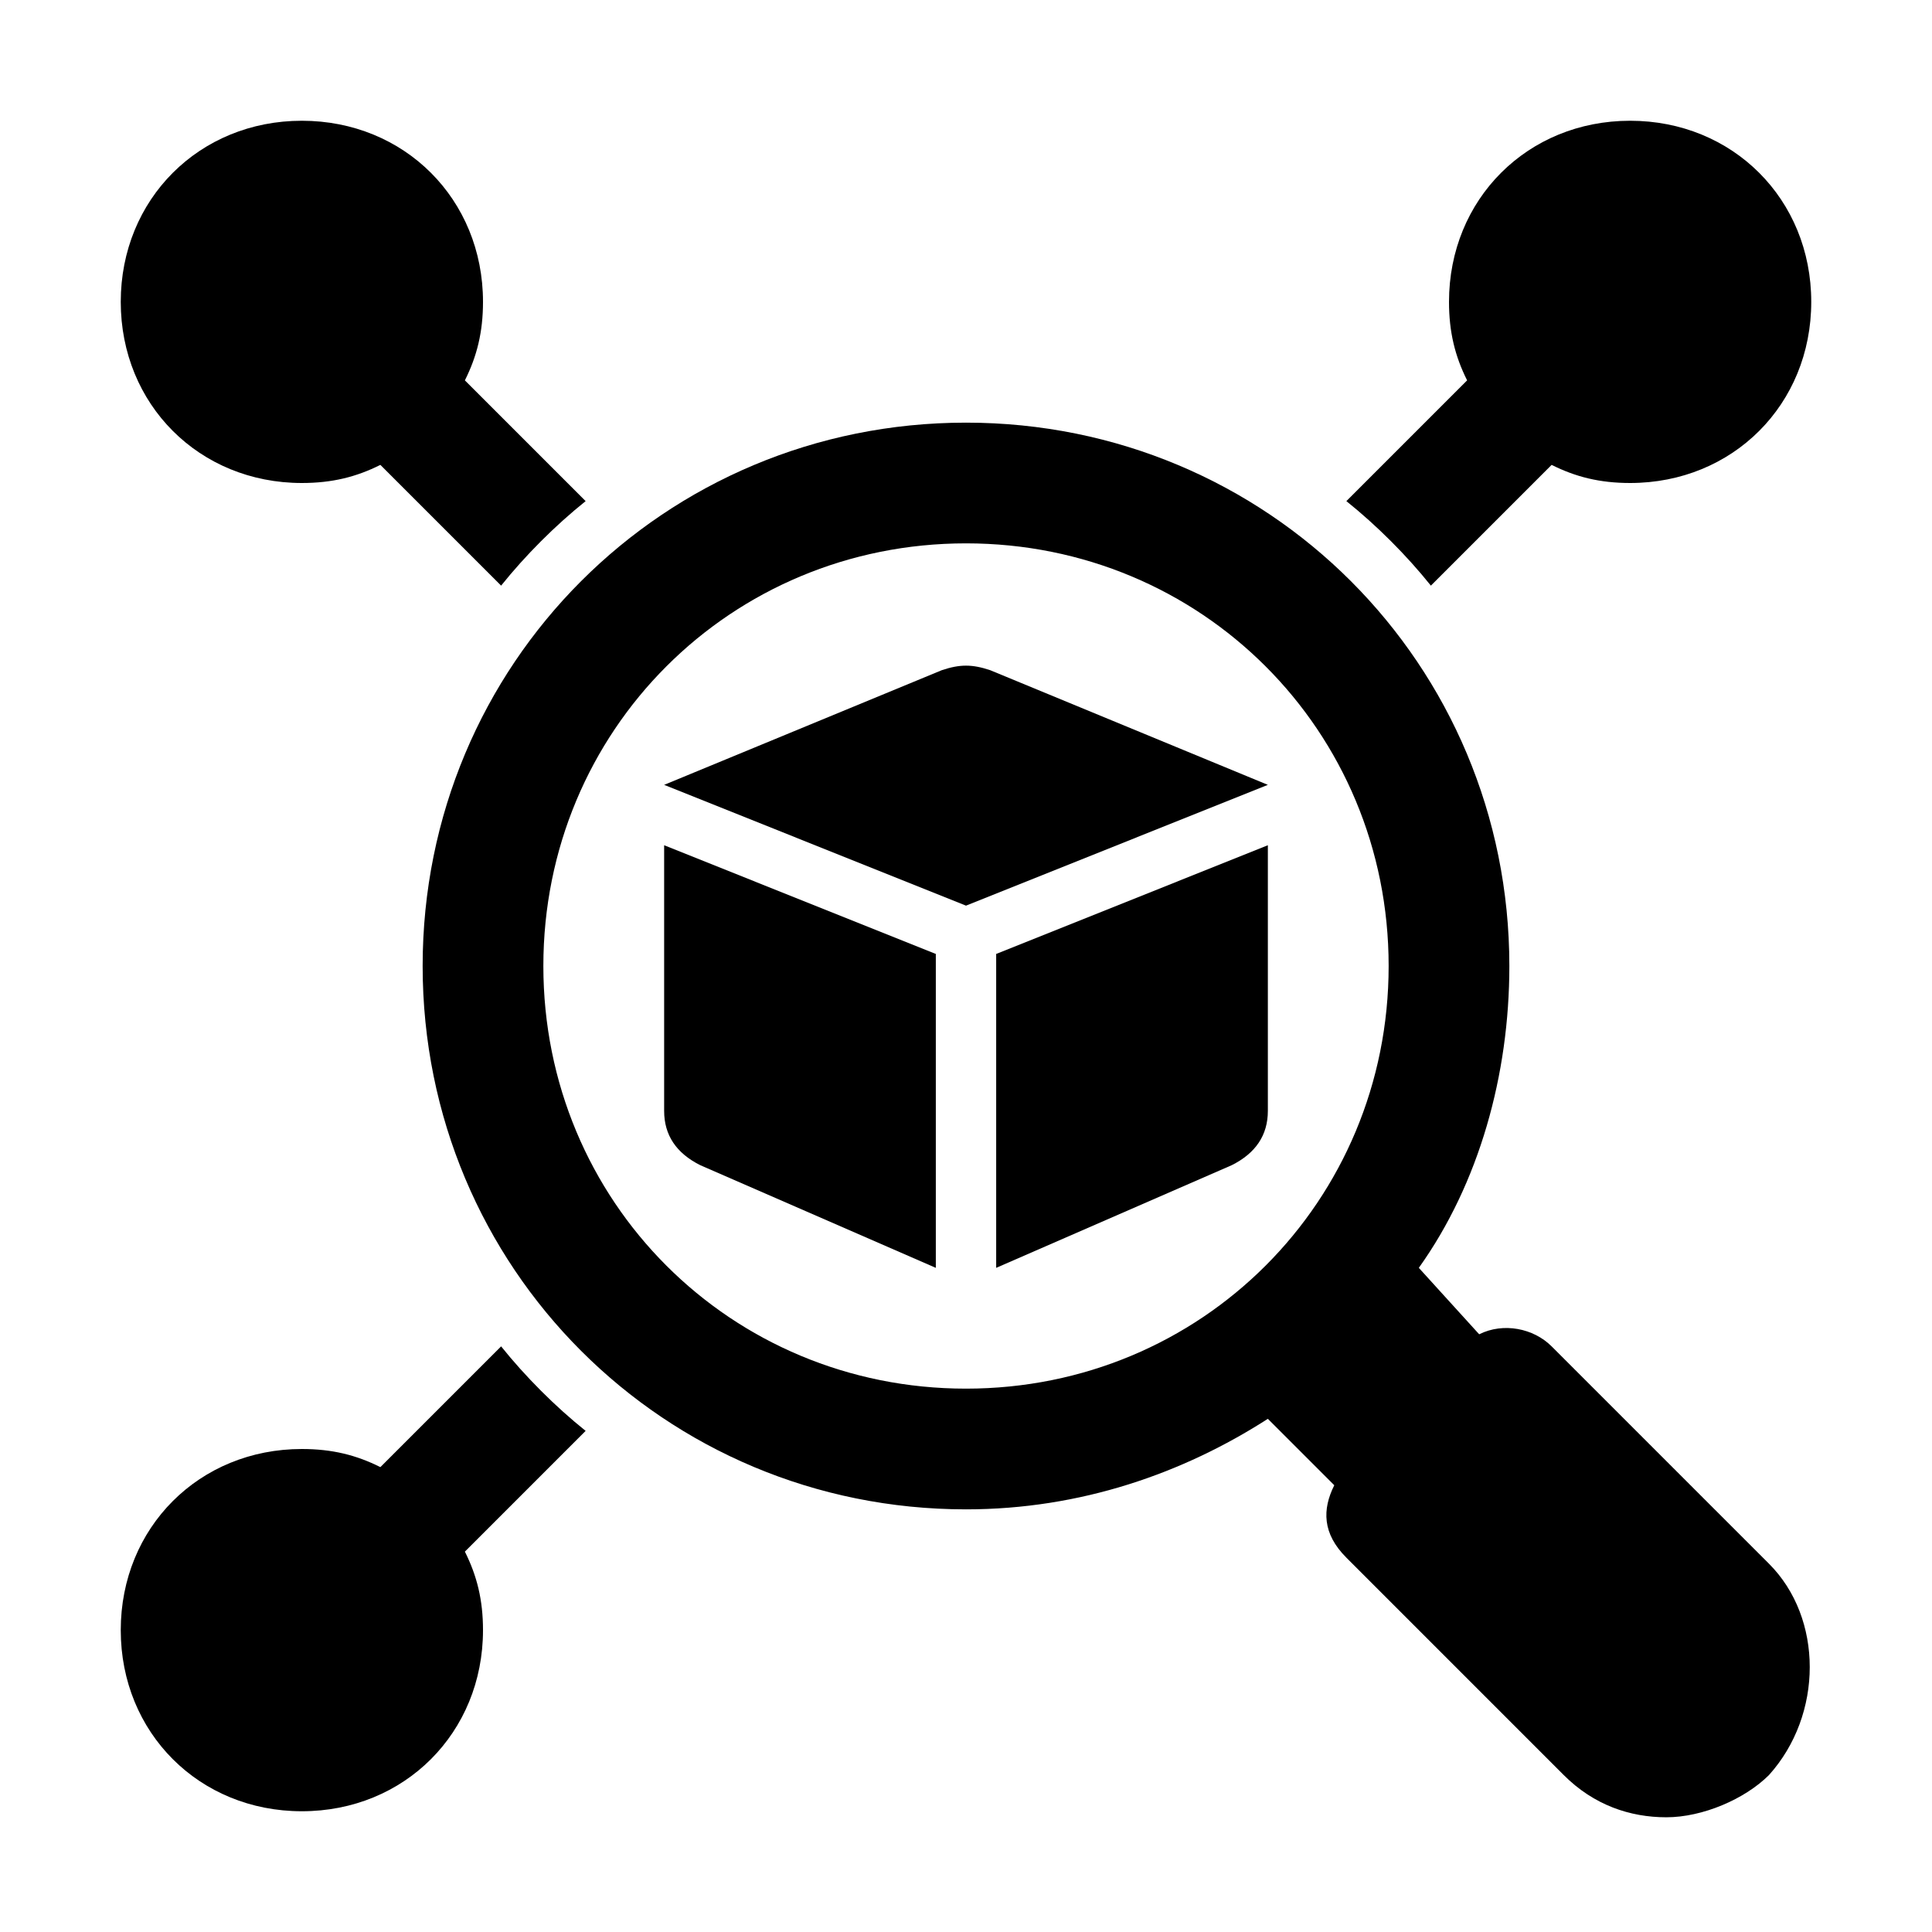
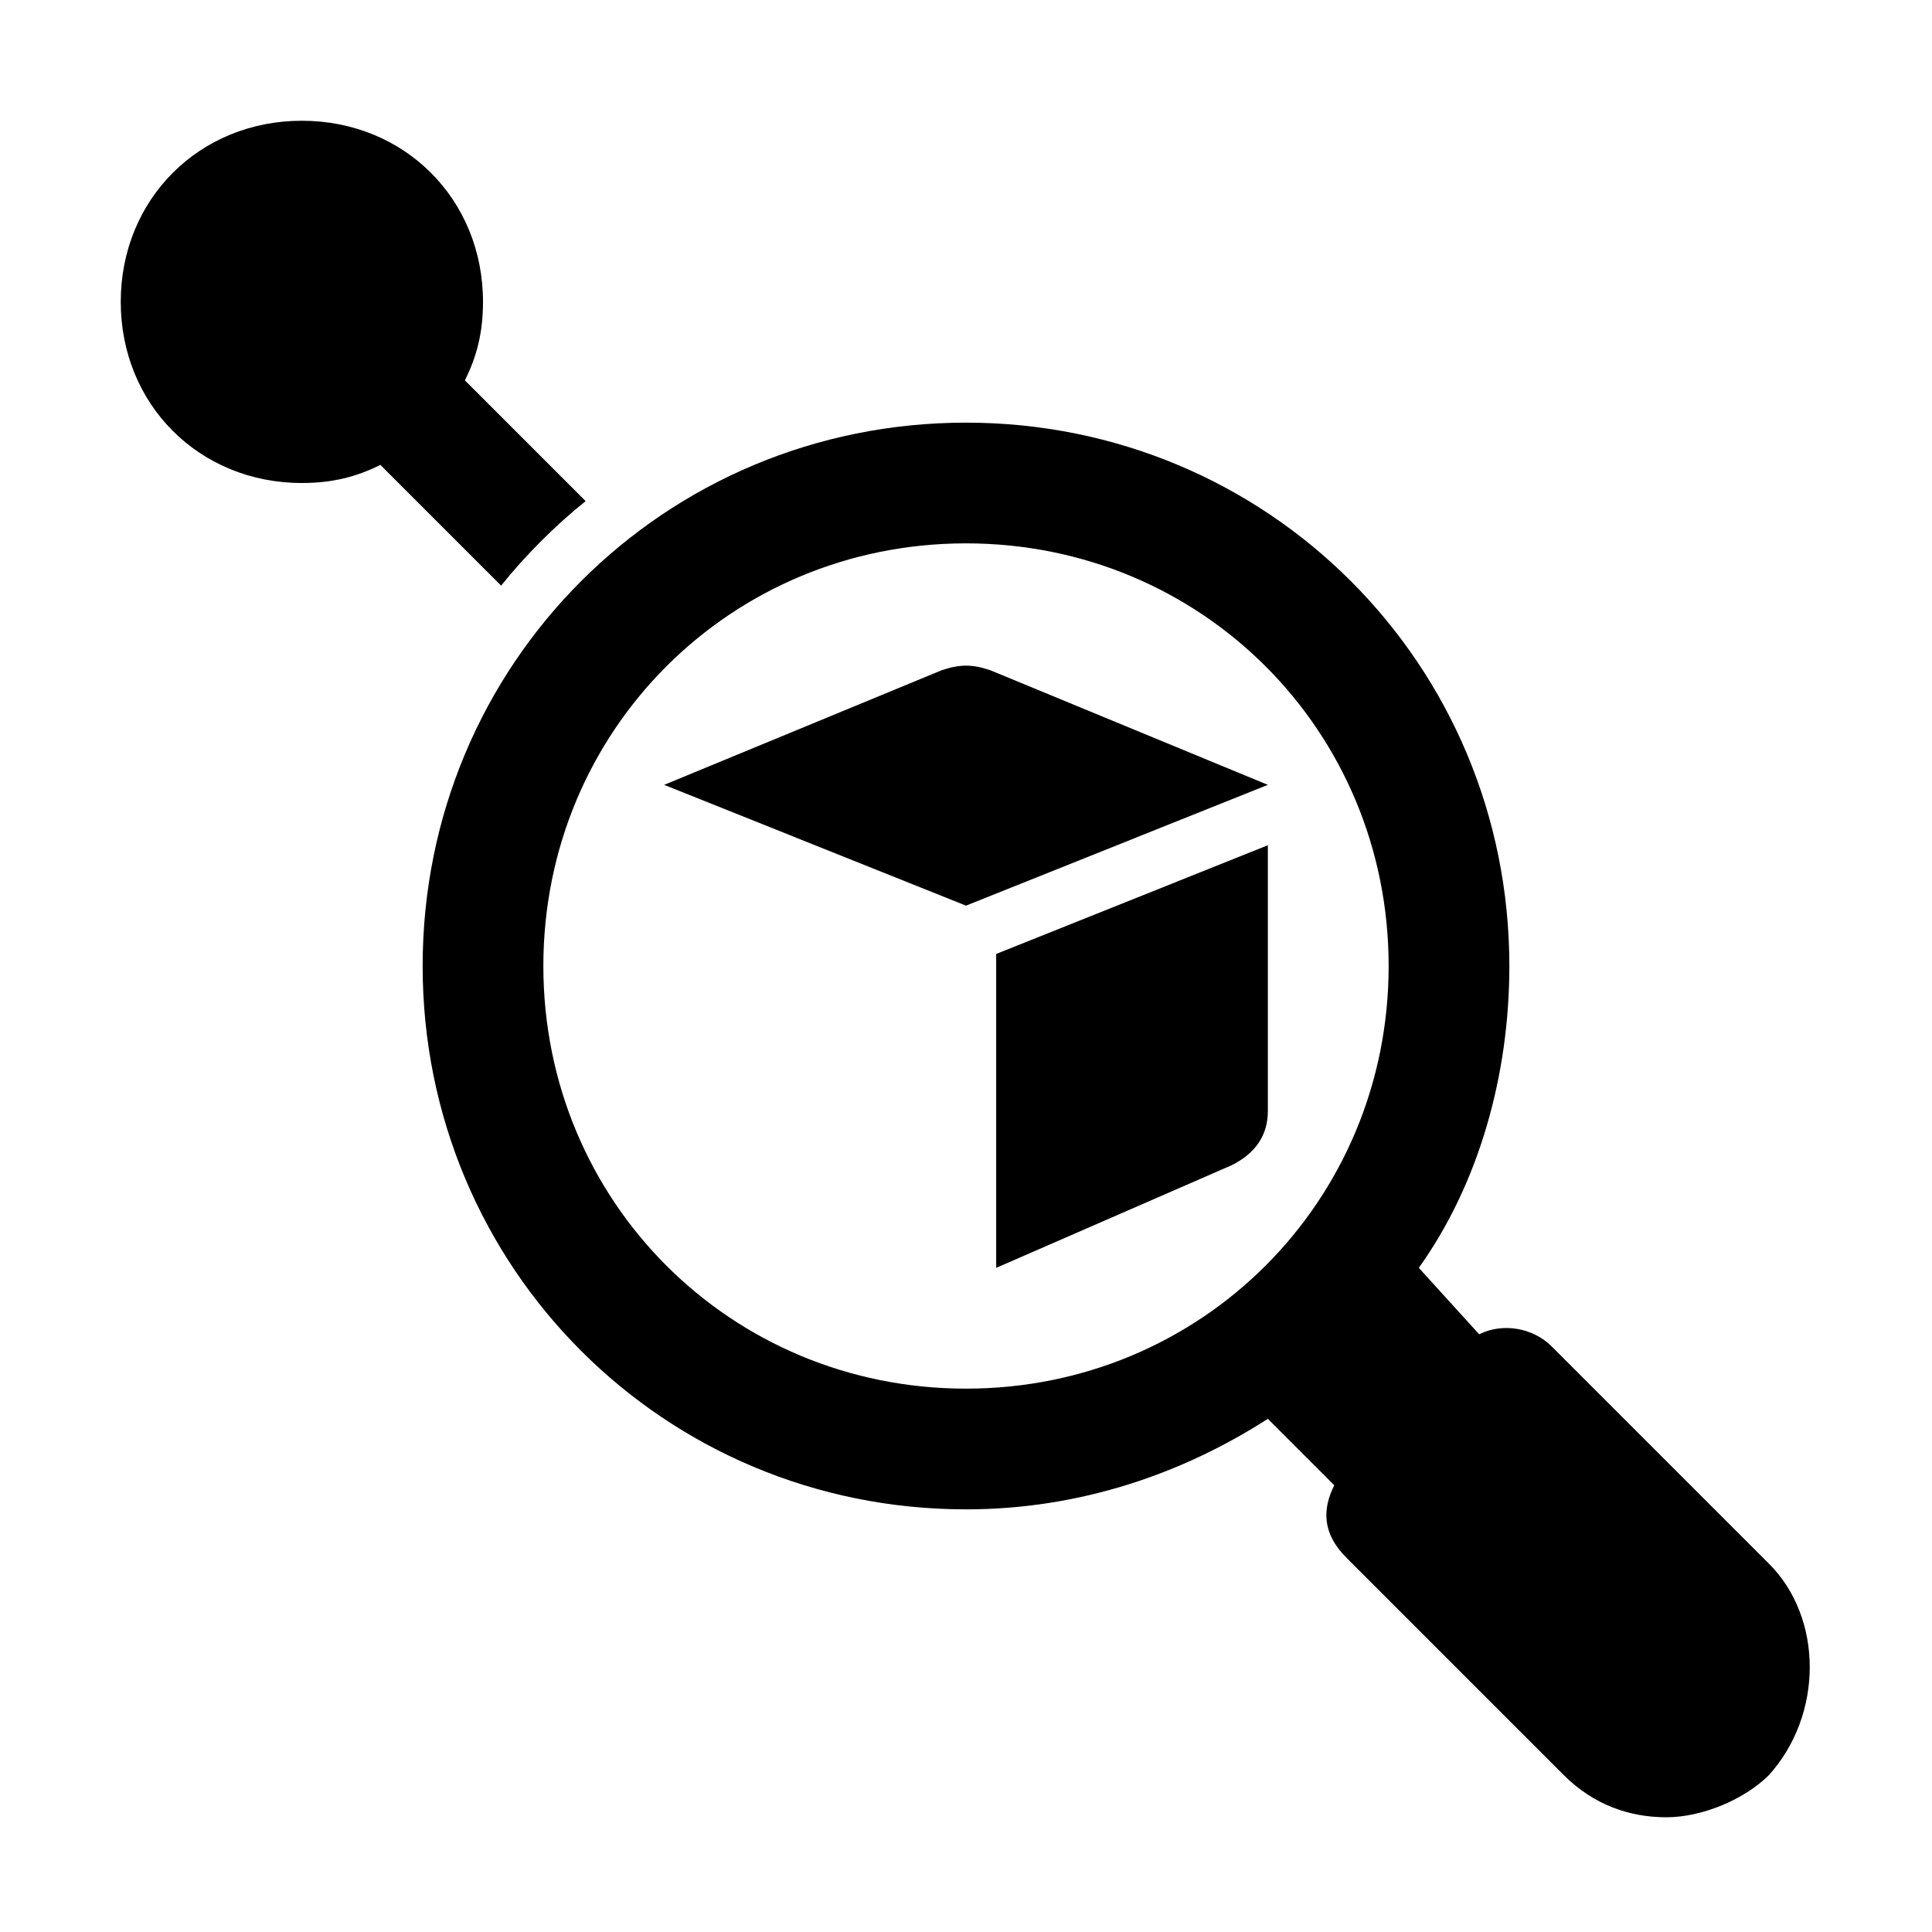
<svg xmlns="http://www.w3.org/2000/svg" width="50" height="50" viewBox="0 0 50 50" fill="none">
  <path d="M24.375 17.344L17.188 20.312L25 23.438L32.812 20.312L25.625 17.344C25.156 17.188 24.844 17.188 24.375 17.344Z" fill="black" />
-   <path d="M17.188 21.875L24.219 24.688V32.812L18.125 30.156C17.5 29.844 17.188 29.375 17.188 28.75V21.875Z" fill="black" />
-   <path d="M15.156 37.031C14.375 36.406 13.594 35.625 12.969 34.844L9.844 37.969C9.219 37.656 8.594 37.5 7.812 37.5C5.156 37.5 3.125 39.531 3.125 42.188C3.125 44.844 5.156 46.875 7.812 46.875C10.469 46.875 12.5 44.844 12.5 42.188C12.5 41.406 12.344 40.781 12.031 40.156L15.156 37.031Z" fill="black" />
  <path d="M12.969 15.156C13.594 14.375 14.375 13.594 15.156 12.969L12.031 9.844C12.344 9.219 12.5 8.594 12.5 7.812C12.5 5.156 10.469 3.125 7.812 3.125C5.156 3.125 3.125 5.156 3.125 7.812C3.125 10.469 5.156 12.5 7.812 12.5C8.594 12.5 9.219 12.344 9.844 12.031L12.969 15.156Z" fill="black" />
-   <path d="M34.844 12.969C35.625 13.594 36.406 14.375 37.031 15.156L40.156 12.031C40.781 12.344 41.406 12.5 42.188 12.5C44.844 12.5 46.875 10.469 46.875 7.812C46.875 5.156 44.844 3.125 42.188 3.125C39.531 3.125 37.5 5.156 37.5 7.812C37.5 8.594 37.656 9.219 37.969 9.844L34.844 12.969Z" fill="black" />
  <path d="M45.781 40.469L40.156 34.844C39.688 34.375 38.906 34.219 38.281 34.531L36.719 32.812C38.281 30.625 39.062 27.812 39.062 25C39.062 17.188 32.812 10.938 25 10.938C17.188 10.938 10.938 17.188 10.938 25C10.938 32.812 17.188 39.062 25 39.062C27.969 39.062 30.625 38.125 32.812 36.719L34.531 38.438C34.219 39.062 34.219 39.688 34.844 40.312L40.469 45.938C41.25 46.719 42.188 47.031 43.125 47.031C44.062 47.031 45.156 46.562 45.781 45.938C47.188 44.375 47.188 41.875 45.781 40.469ZM14.062 25C14.062 18.906 18.906 14.062 25 14.062C31.094 14.062 35.938 18.906 35.938 25C35.938 31.094 31.094 35.938 25 35.938C18.906 35.938 14.062 31.094 14.062 25Z" fill="black" />
  <path d="M32.812 21.875L25.781 24.688V32.812L31.875 30.156C32.5 29.844 32.812 29.375 32.812 28.75V21.875Z" fill="black" />
</svg>